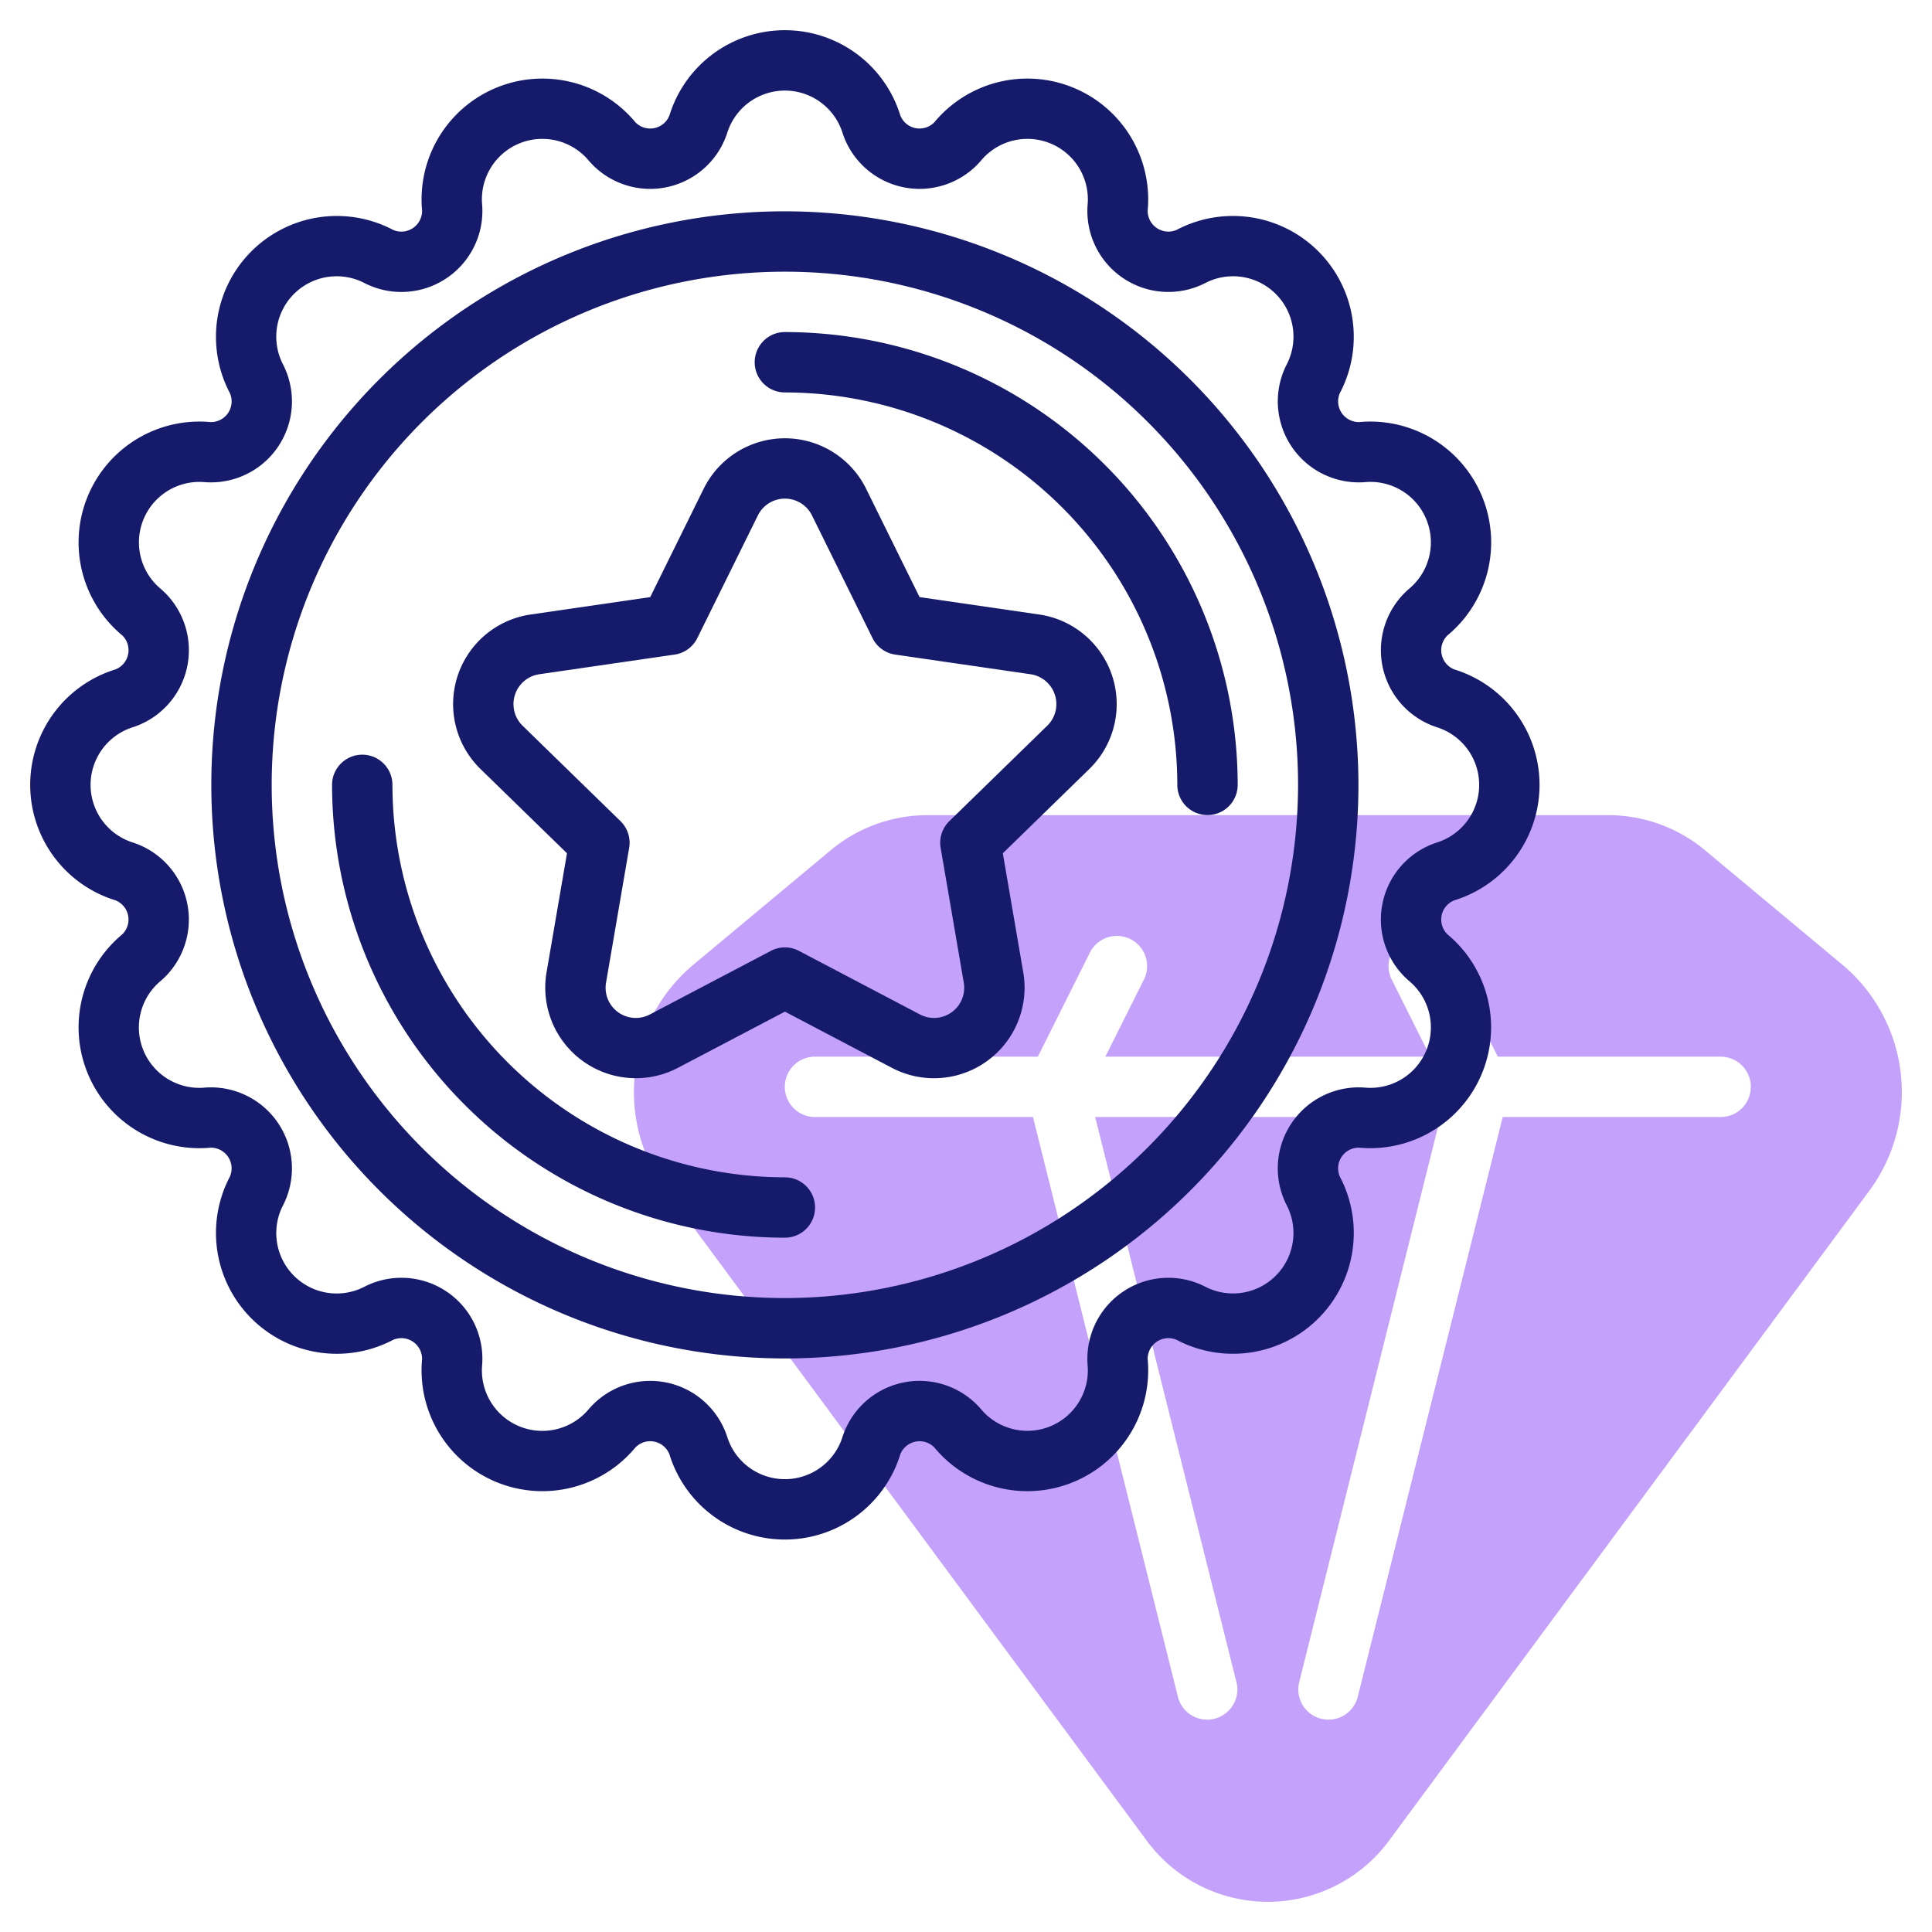
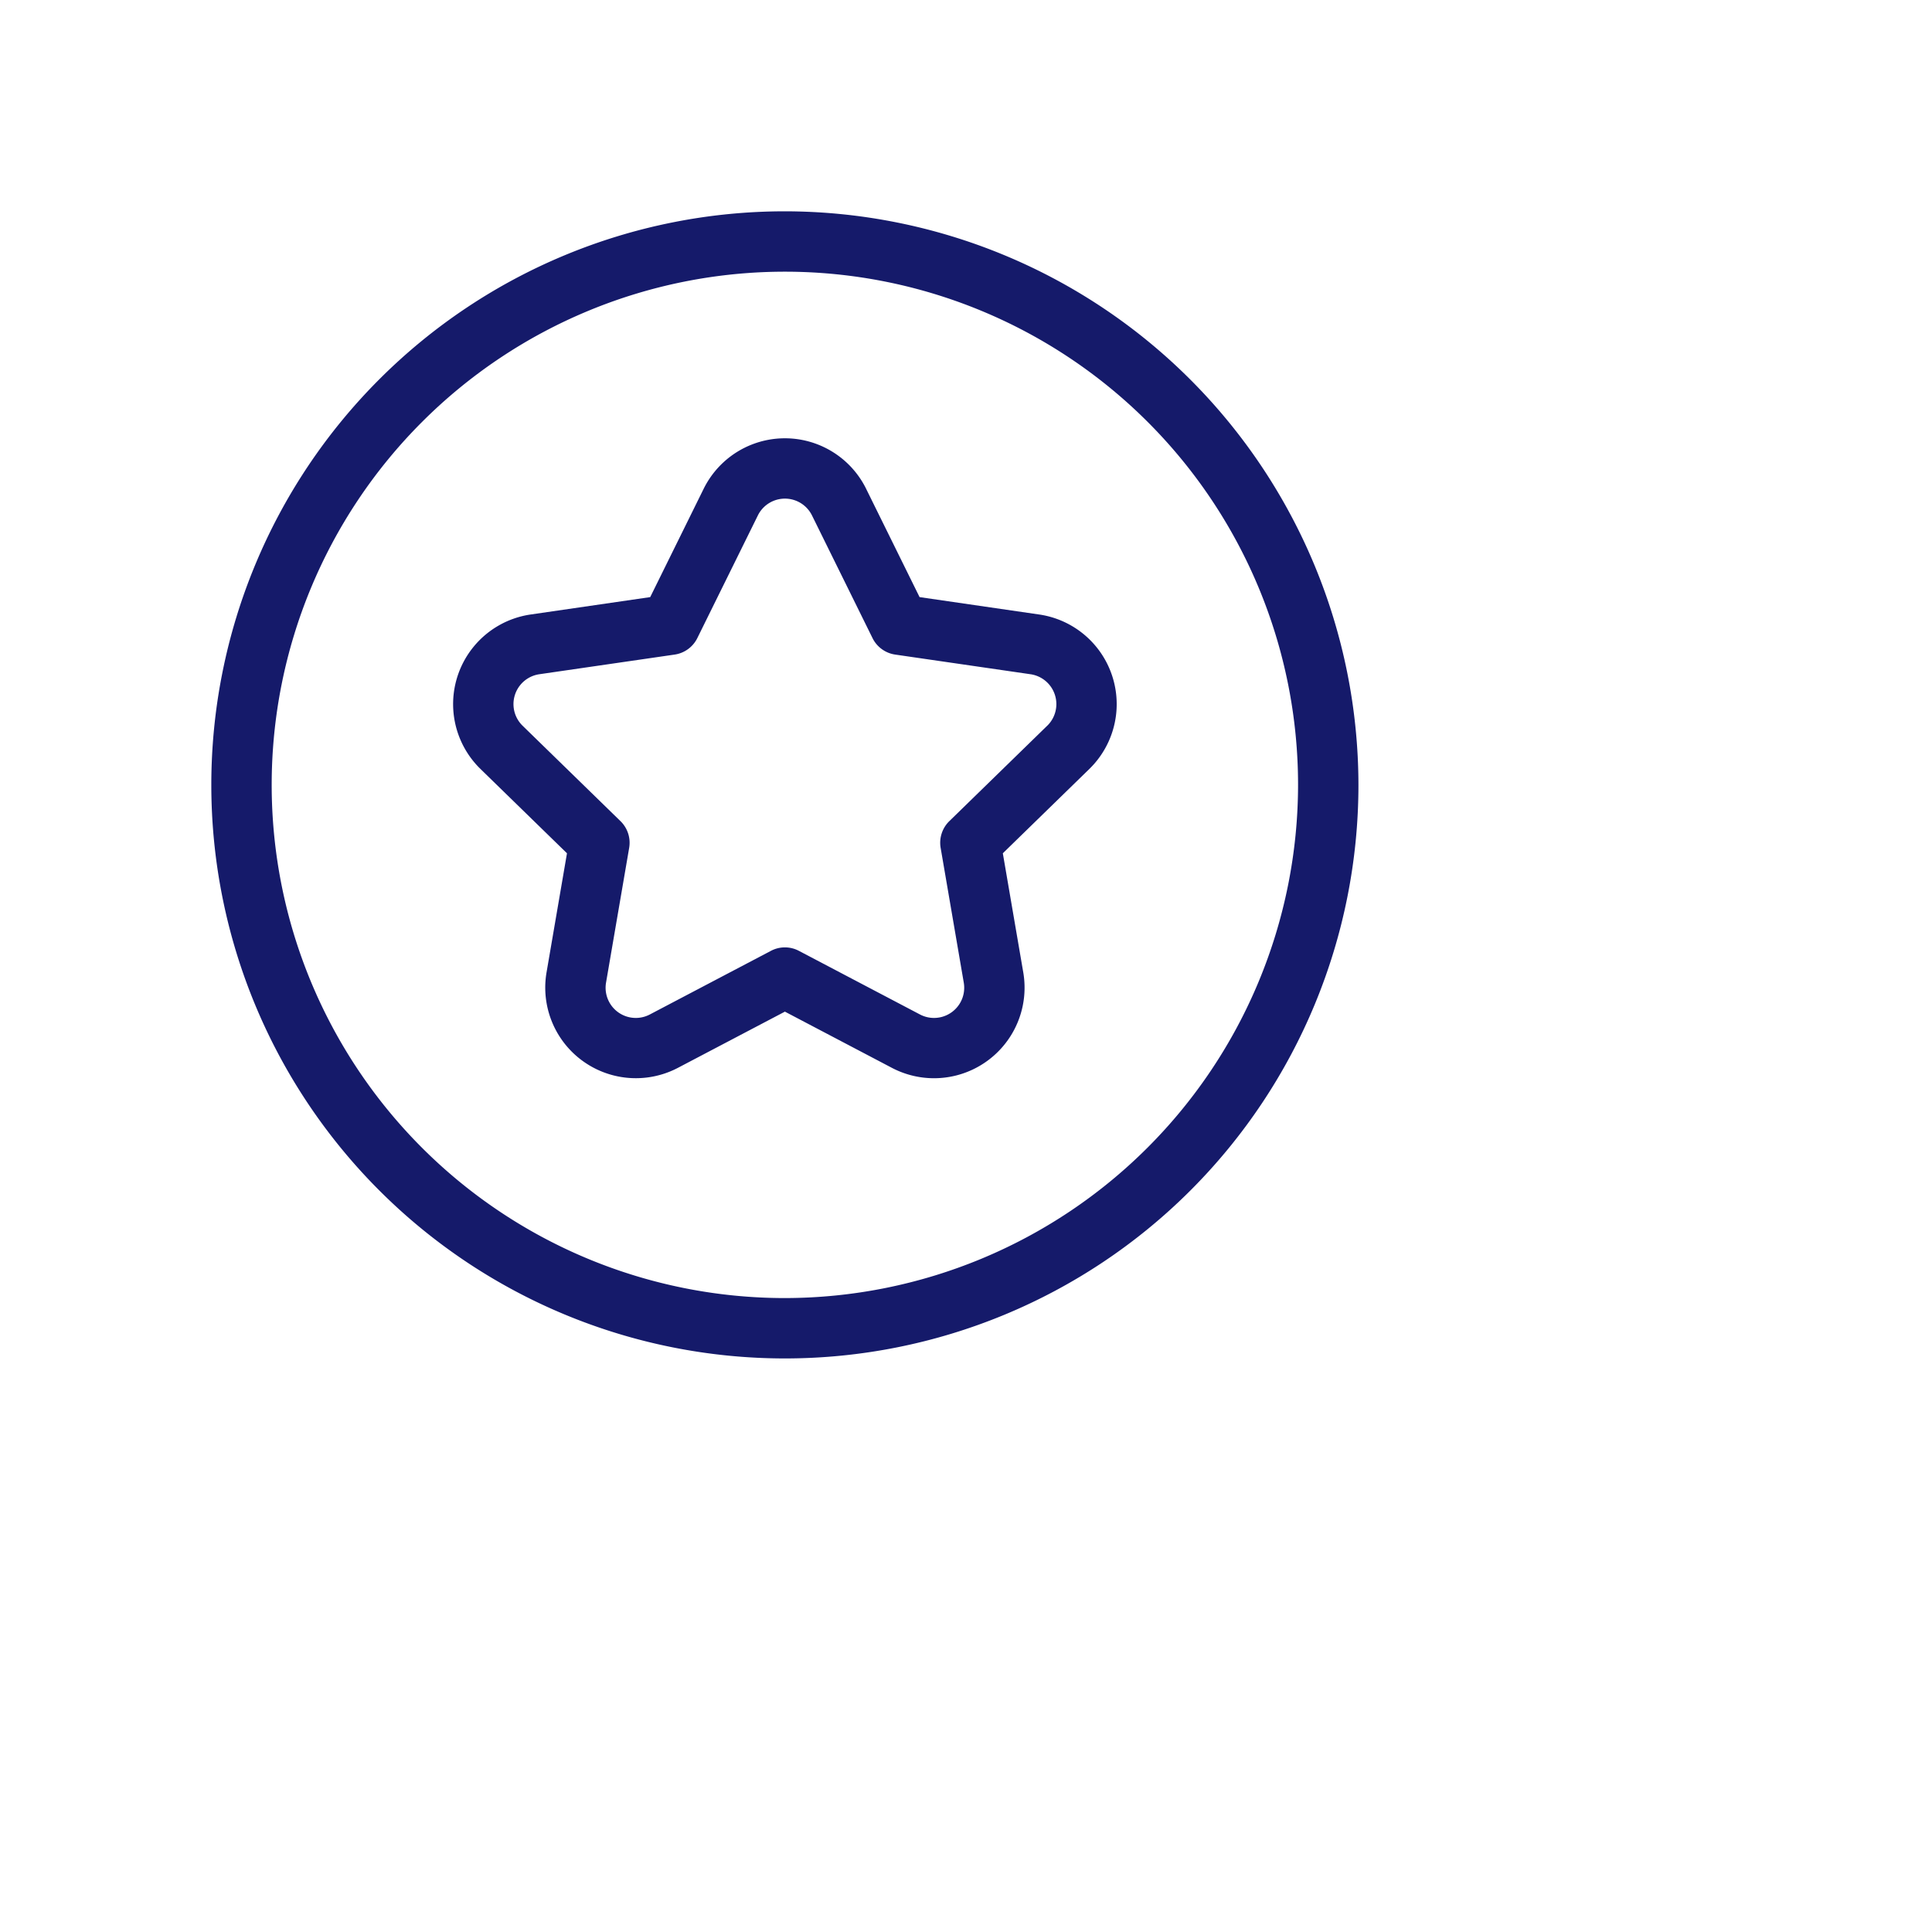
<svg xmlns="http://www.w3.org/2000/svg" id="Line" height="512" viewBox="0 0 64 64" width="512">
-   <path d="m61.017 31.946-4.538-3.782a5.006 5.006 0 0 0 -3.203-1.161h-22.553a5.008 5.008 0 0 0 -3.201 1.159l-4.539 3.783a5.504 5.504 0 0 0 -.904 7.505l15.916 21.536a4.988 4.988 0 0 0 8.012-.004l15.912-21.53a5.503 5.503 0 0 0 -.901-7.506zm-4.018 5.057h-7.22l-4.811 19.242a1.0 1 0 0 1 -1.939-.484l4.689-18.758h-11.439l4.689 18.758a1.0 1 0 0 1 -1.939.484l-4.811-19.242h-7.22a1 1 0 0 1 0-2h7.382l1.724-3.447a1 1 0 0 1 1.789.895l-1.277 2.553h10.764l-1.277-2.553a1 1 0 0 1 1.789-.895l1.724 3.447h7.382a1 1 0 0 1 0 2z" fill="#c4a2fc" />
  <g fill="#151a6a">
-     <path d="m48.174 22.175a.685.685 0 0 1 -.225-1.126 4.003 4.003 0 0 0 -2.927-7.067.687.687 0 0 1 -.64-.955 4.003 4.003 0 0 0 -5.408-5.41.687.687 0 0 1 -.956-.639 4.003 4.003 0 0 0 -7.067-2.927.684.684 0 0 1 -1.126-.226 4.002 4.002 0 0 0 -7.65.001.684.684 0 0 1 -1.126.225 4.003 4.003 0 0 0 -7.067 2.927.687.687 0 0 1 -.955.64 4.003 4.003 0 0 0 -5.41 5.408.685.685 0 0 1 -.639.956 4.003 4.003 0 0 0 -2.927 7.067.684.684 0 0 1 -.226 1.126 4.002 4.002 0 0 0 .001 7.65.685.685 0 0 1 .225 1.126 4.003 4.003 0 0 0 2.927 7.067.687.687 0 0 1 .64.955 4.003 4.003 0 0 0 5.408 5.41.687.687 0 0 1 .956.639 4.003 4.003 0 0 0 7.067 2.927.684.684 0 0 1 1.126.226 4.002 4.002 0 0 0 7.65-.001.685.685 0 0 1 1.126-.225 4.003 4.003 0 0 0 7.067-2.927.687.687 0 0 1 .955-.64 4.003 4.003 0 0 0 5.41-5.408.685.685 0 0 1 .639-.956 4.004 4.004 0 0 0 2.927-7.067.684.684 0 0 1 .226-1.126 4.002 4.002 0 0 0 -.001-7.65zm-.586 5.738a2.682 2.682 0 0 0 -.912 4.581 2.002 2.002 0 0 1 -1.464 3.534 2.682 2.682 0 0 0 -2.595 3.885 2.002 2.002 0 0 1 -2.705 2.703 2.683 2.683 0 0 0 -3.884 2.596 2.003 2.003 0 0 1 -3.534 1.464 2.682 2.682 0 0 0 -4.581.911 2.002 2.002 0 0 1 -3.826.001 2.682 2.682 0 0 0 -4.581-.912 2.002 2.002 0 0 1 -3.534-1.464 2.682 2.682 0 0 0 -3.885-2.595 2.001 2.001 0 0 1 -2.703-2.705 2.684 2.684 0 0 0 -2.596-3.884 2.002 2.002 0 0 1 -1.464-3.534 2.683 2.683 0 0 0 -.911-4.581 2.002 2.002 0 0 1 -.001-3.826 2.682 2.682 0 0 0 .912-4.581 2.003 2.003 0 0 1 1.464-3.534 2.683 2.683 0 0 0 2.595-3.885 2.001 2.001 0 0 1 2.705-2.703 2.683 2.683 0 0 0 3.884-2.596 2.002 2.002 0 0 1 3.534-1.464 2.682 2.682 0 0 0 4.581-.911 2.002 2.002 0 0 1 3.826-.001 2.682 2.682 0 0 0 4.581.912 2.002 2.002 0 0 1 3.534 1.464 2.683 2.683 0 0 0 3.885 2.595 2.001 2.001 0 0 1 2.703 2.705 2.684 2.684 0 0 0 2.596 3.884 2.002 2.002 0 0 1 1.464 3.534 2.683 2.683 0 0 0 .911 4.581 2.002 2.002 0 0 1 .001 3.826z" />
    <path d="m26 7a19 19 0 1 0 19 19 19.022 19.022 0 0 0 -19-19zm0 36a17 17 0 1 1 17-17 17.019 17.019 0 0 1 -17 17z" />
    <path d="m34.423 20.356-3.961-.576-1.771-3.589v-.001a3.001 3.001 0 0 0 -5.381.001l-1.771 3.589-3.961.576a3 3 0 0 0 -1.663 5.116l2.867 2.794-.677 3.945a3.001 3.001 0 0 0 4.353 3.162l3.543-1.861 3.543 1.861a3 3 0 0 0 4.353-3.162l-.677-3.945 2.867-2.794a3 3 0 0 0 -1.663-5.116zm.267 3.685-3.243 3.161a1.0 1 0 0 0 -.287.885l.766 4.463a1 1 0 0 1 -1.452 1.055l-4.008-2.106a.991.991 0 0 0 -.93 0l-4.008 2.106a1 1 0 0 1 -1.452-1.055l.766-4.463a1.0 1 0 0 0 -.287-.885l-3.243-3.161a1.0 1 0 0 1 .554-1.706l4.481-.651a.998.998 0 0 0 .753-.547l2.004-4.06a1.0 1 0 0 1 1.795-.001l2.004 4.061a.998.998 0 0 0 .753.547l4.481.651a1.0 1 0 0 1 .554 1.706z" />
-     <path d="m26 11a1 1 0 0 0 0 2 13.015 13.015 0 0 1 13 13 1 1 0 0 0 2 0 15.016 15.016 0 0 0 -15-15z" />
-     <path d="m26 39a13.015 13.015 0 0 1 -13-13 1 1 0 0 0 -2 0 15.016 15.016 0 0 0 15 15 1 1 0 0 0 0-2z" />
  </g>
</svg>